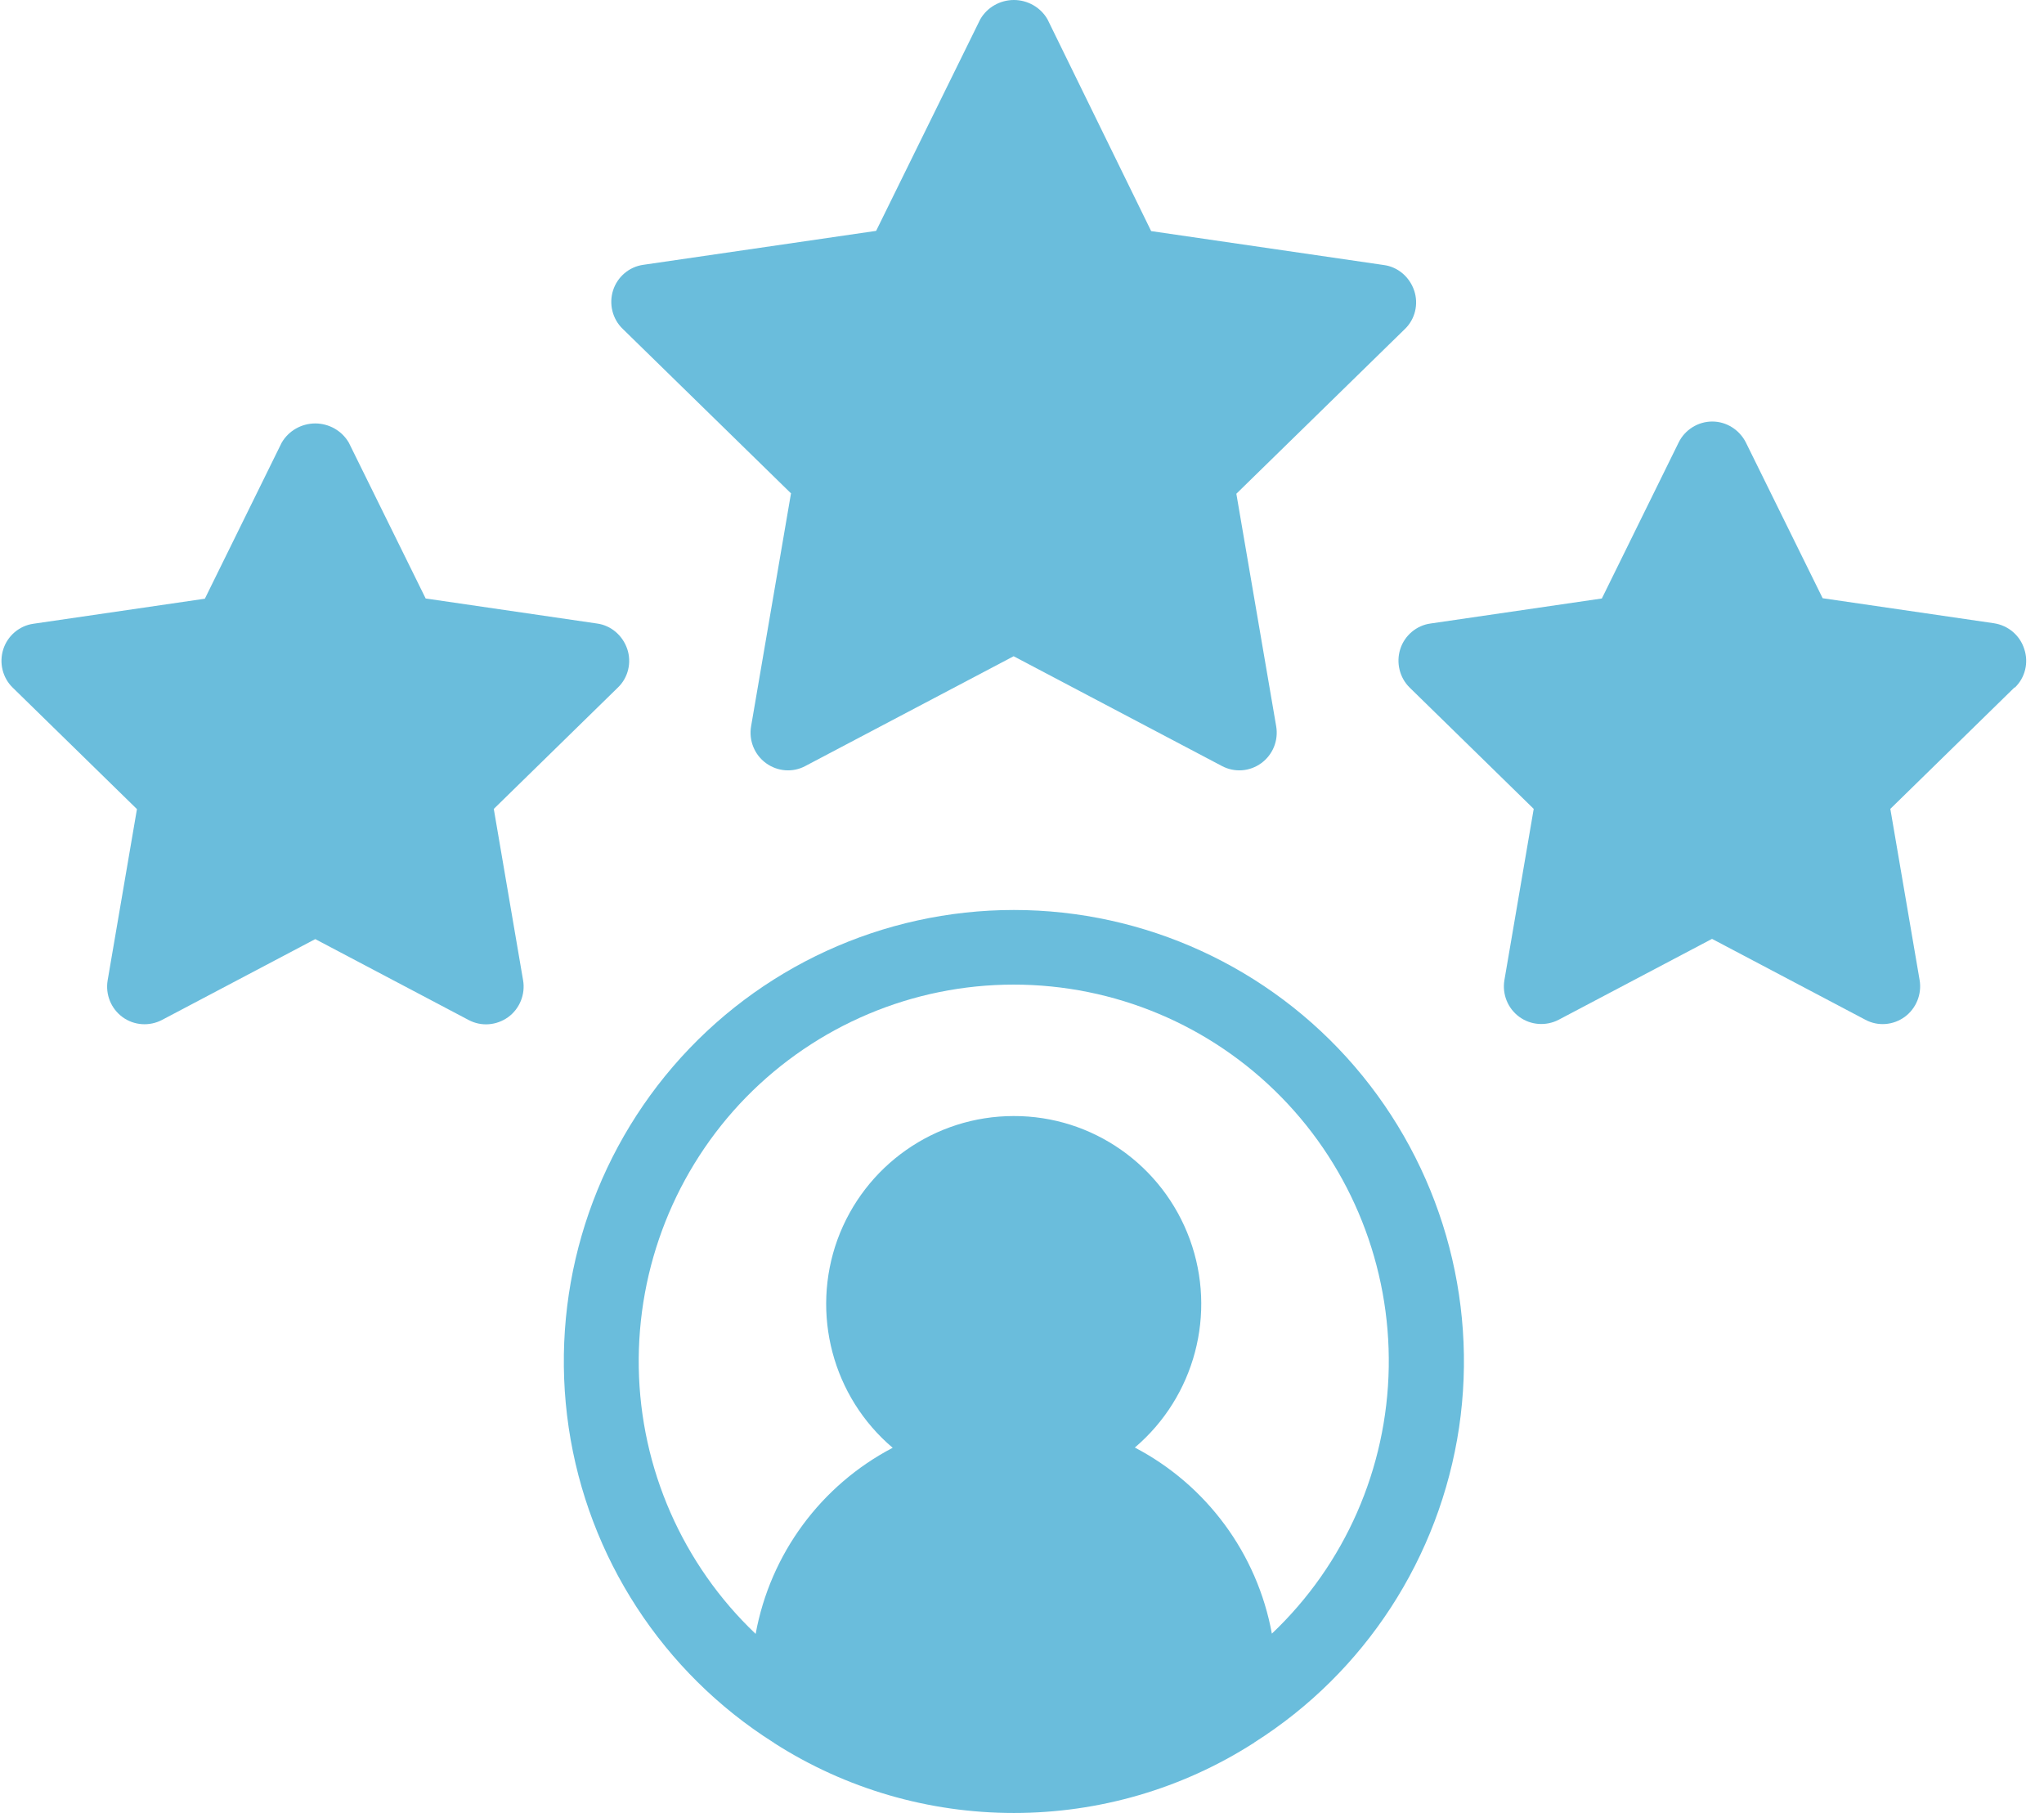
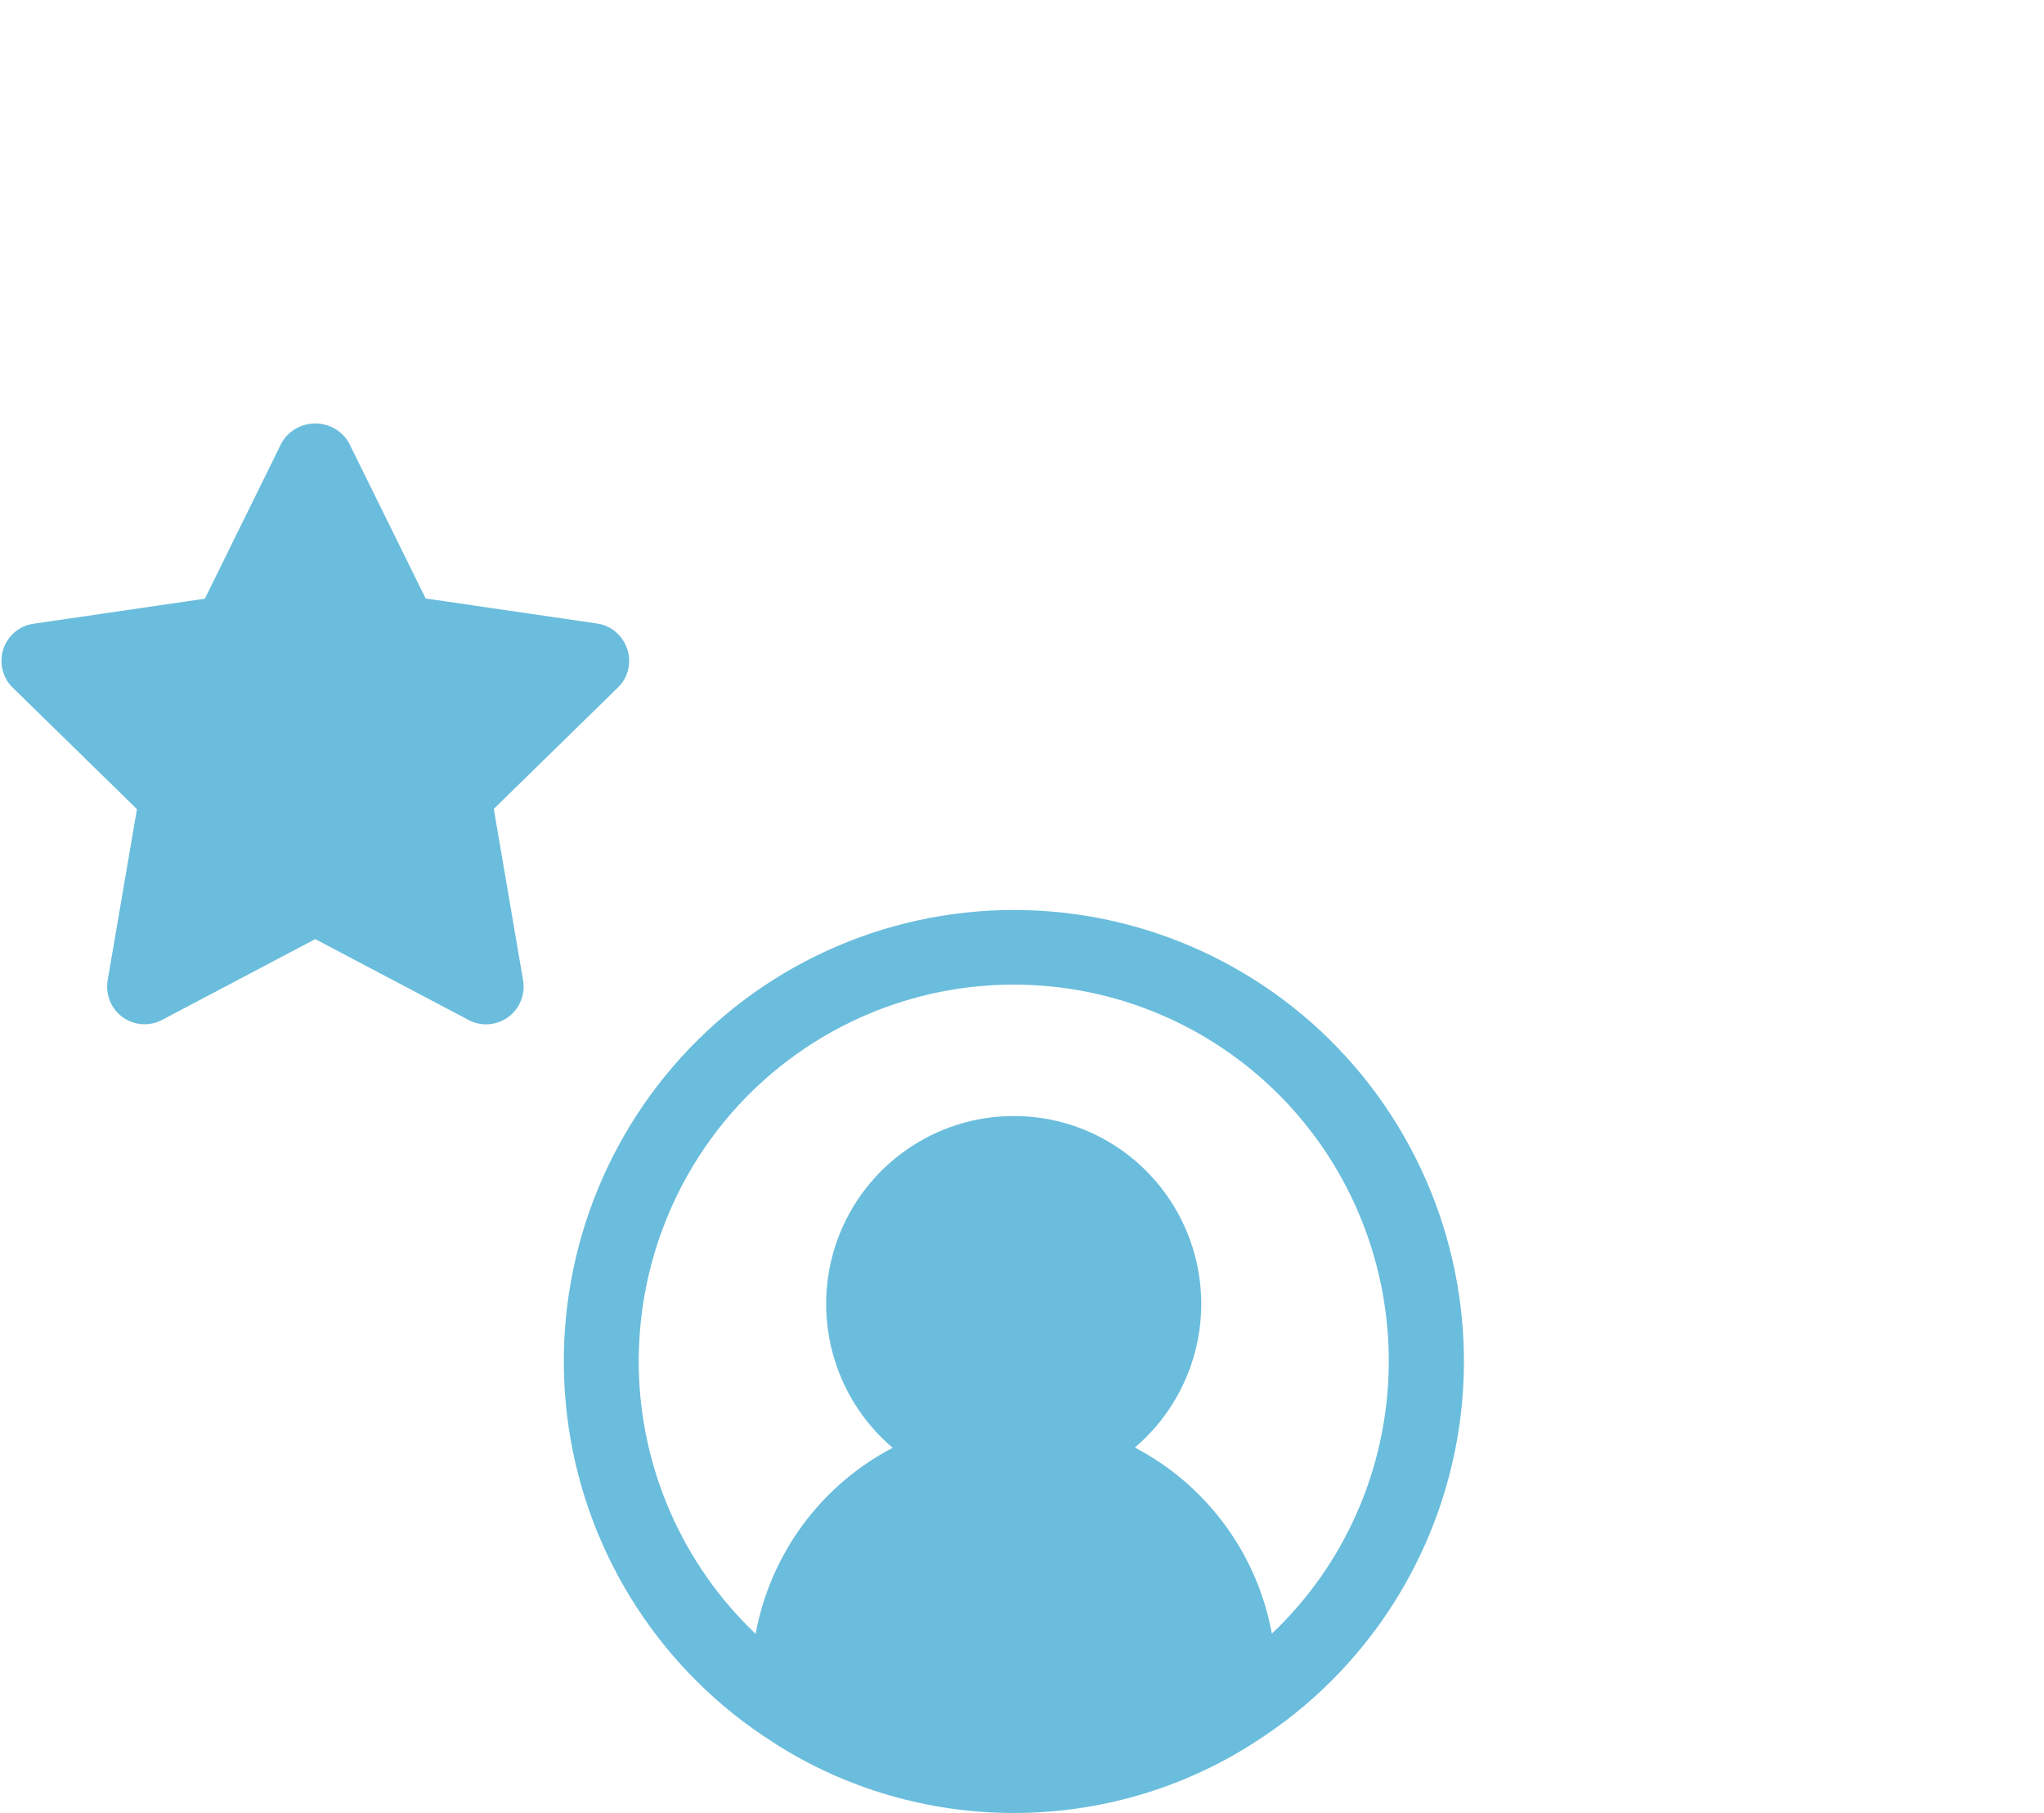
<svg xmlns="http://www.w3.org/2000/svg" width="106" height="94" viewBox="0 0 106 94" fill="none">
  <path d="M52.579 47.181C45.796 47.181 39.337 50.139 34.906 55.294C30.475 60.449 28.496 67.277 29.492 74.017C30.488 80.744 34.371 86.711 40.108 90.343C40.133 90.343 40.145 90.368 40.158 90.38C43.867 92.752 48.173 94 52.579 94C56.985 94 61.291 92.752 65 90.38C65.025 90.38 65.037 90.355 65.05 90.343C70.787 86.711 74.658 80.757 75.666 74.017C76.662 67.289 74.683 60.449 70.252 55.294C65.821 50.139 59.362 47.181 52.579 47.181ZM65.958 84.701C65.199 80.557 62.573 77 58.852 75.053C61.963 72.407 63.108 68.1 61.702 64.256C60.295 60.412 56.649 57.853 52.566 57.865C48.484 57.865 44.838 60.424 43.431 64.269C42.037 68.113 43.182 72.432 46.294 75.065C42.572 77.012 39.946 80.57 39.187 84.714C35.404 81.119 33.213 76.139 33.126 70.909C33.039 65.679 35.043 60.624 38.689 56.892C42.348 53.16 47.339 51.05 52.566 51.05C57.794 51.05 62.784 53.147 66.444 56.879C70.103 60.611 72.106 65.666 72.019 70.896C71.932 76.126 69.754 81.106 65.958 84.701Z" fill="#6ABDDC" />
-   <path d="M41.017 25.6L38.951 37.657C38.826 38.394 39.125 39.13 39.722 39.567C40.32 40.004 41.116 40.066 41.763 39.717L52.566 34.025L63.369 39.717C64.029 40.066 64.813 40.004 65.41 39.567C66.008 39.13 66.307 38.394 66.182 37.657L64.116 25.6L72.853 17.062C73.388 16.551 73.575 15.764 73.338 15.066C73.102 14.367 72.505 13.842 71.77 13.742L59.698 11.982L54.321 0.999C53.96 0.374 53.288 0 52.579 0C51.869 0 51.197 0.374 50.836 0.999L45.435 11.97L33.362 13.73C32.628 13.83 32.018 14.354 31.794 15.053C31.57 15.752 31.757 16.538 32.292 17.05L41.029 25.588L41.017 25.6Z" fill="#6ABDDC" />
  <path d="M25.609 41.939L32.043 35.648C32.578 35.136 32.765 34.35 32.529 33.651C32.292 32.952 31.695 32.428 30.96 32.328L22.074 31.03L18.091 22.954C17.731 22.33 17.058 21.955 16.349 21.955C15.64 21.955 14.968 22.33 14.607 22.954L10.624 31.042L1.738 32.34C1.003 32.44 0.394 32.964 0.17 33.663C-0.055 34.362 0.132 35.149 0.667 35.66L7.102 41.951L5.583 50.826C5.459 51.562 5.758 52.298 6.355 52.735C6.952 53.172 7.749 53.222 8.396 52.885L16.349 48.691L24.302 52.885C24.962 53.235 25.746 53.172 26.355 52.735C26.953 52.298 27.252 51.55 27.127 50.826L25.609 41.951V41.939Z" fill="#6ABDDC" />
-   <path d="M104.49 35.648C105.026 35.136 105.212 34.35 104.976 33.651C104.752 32.939 104.142 32.428 103.408 32.315L94.521 31.017L90.539 22.941C90.203 22.28 89.531 21.855 88.796 21.855C88.062 21.855 87.377 22.28 87.054 22.941L83.071 31.03L74.185 32.328C73.451 32.428 72.841 32.952 72.617 33.651C72.393 34.35 72.579 35.136 73.102 35.648L79.537 41.939L78.018 50.813C77.894 51.55 78.192 52.286 78.79 52.723C79.387 53.16 80.184 53.21 80.831 52.873L88.784 48.679L96.737 52.873C97.384 53.222 98.18 53.16 98.778 52.723C99.375 52.286 99.674 51.537 99.549 50.813L98.031 41.939L104.465 35.648H104.49Z" fill="#6ABDDC" />
</svg>